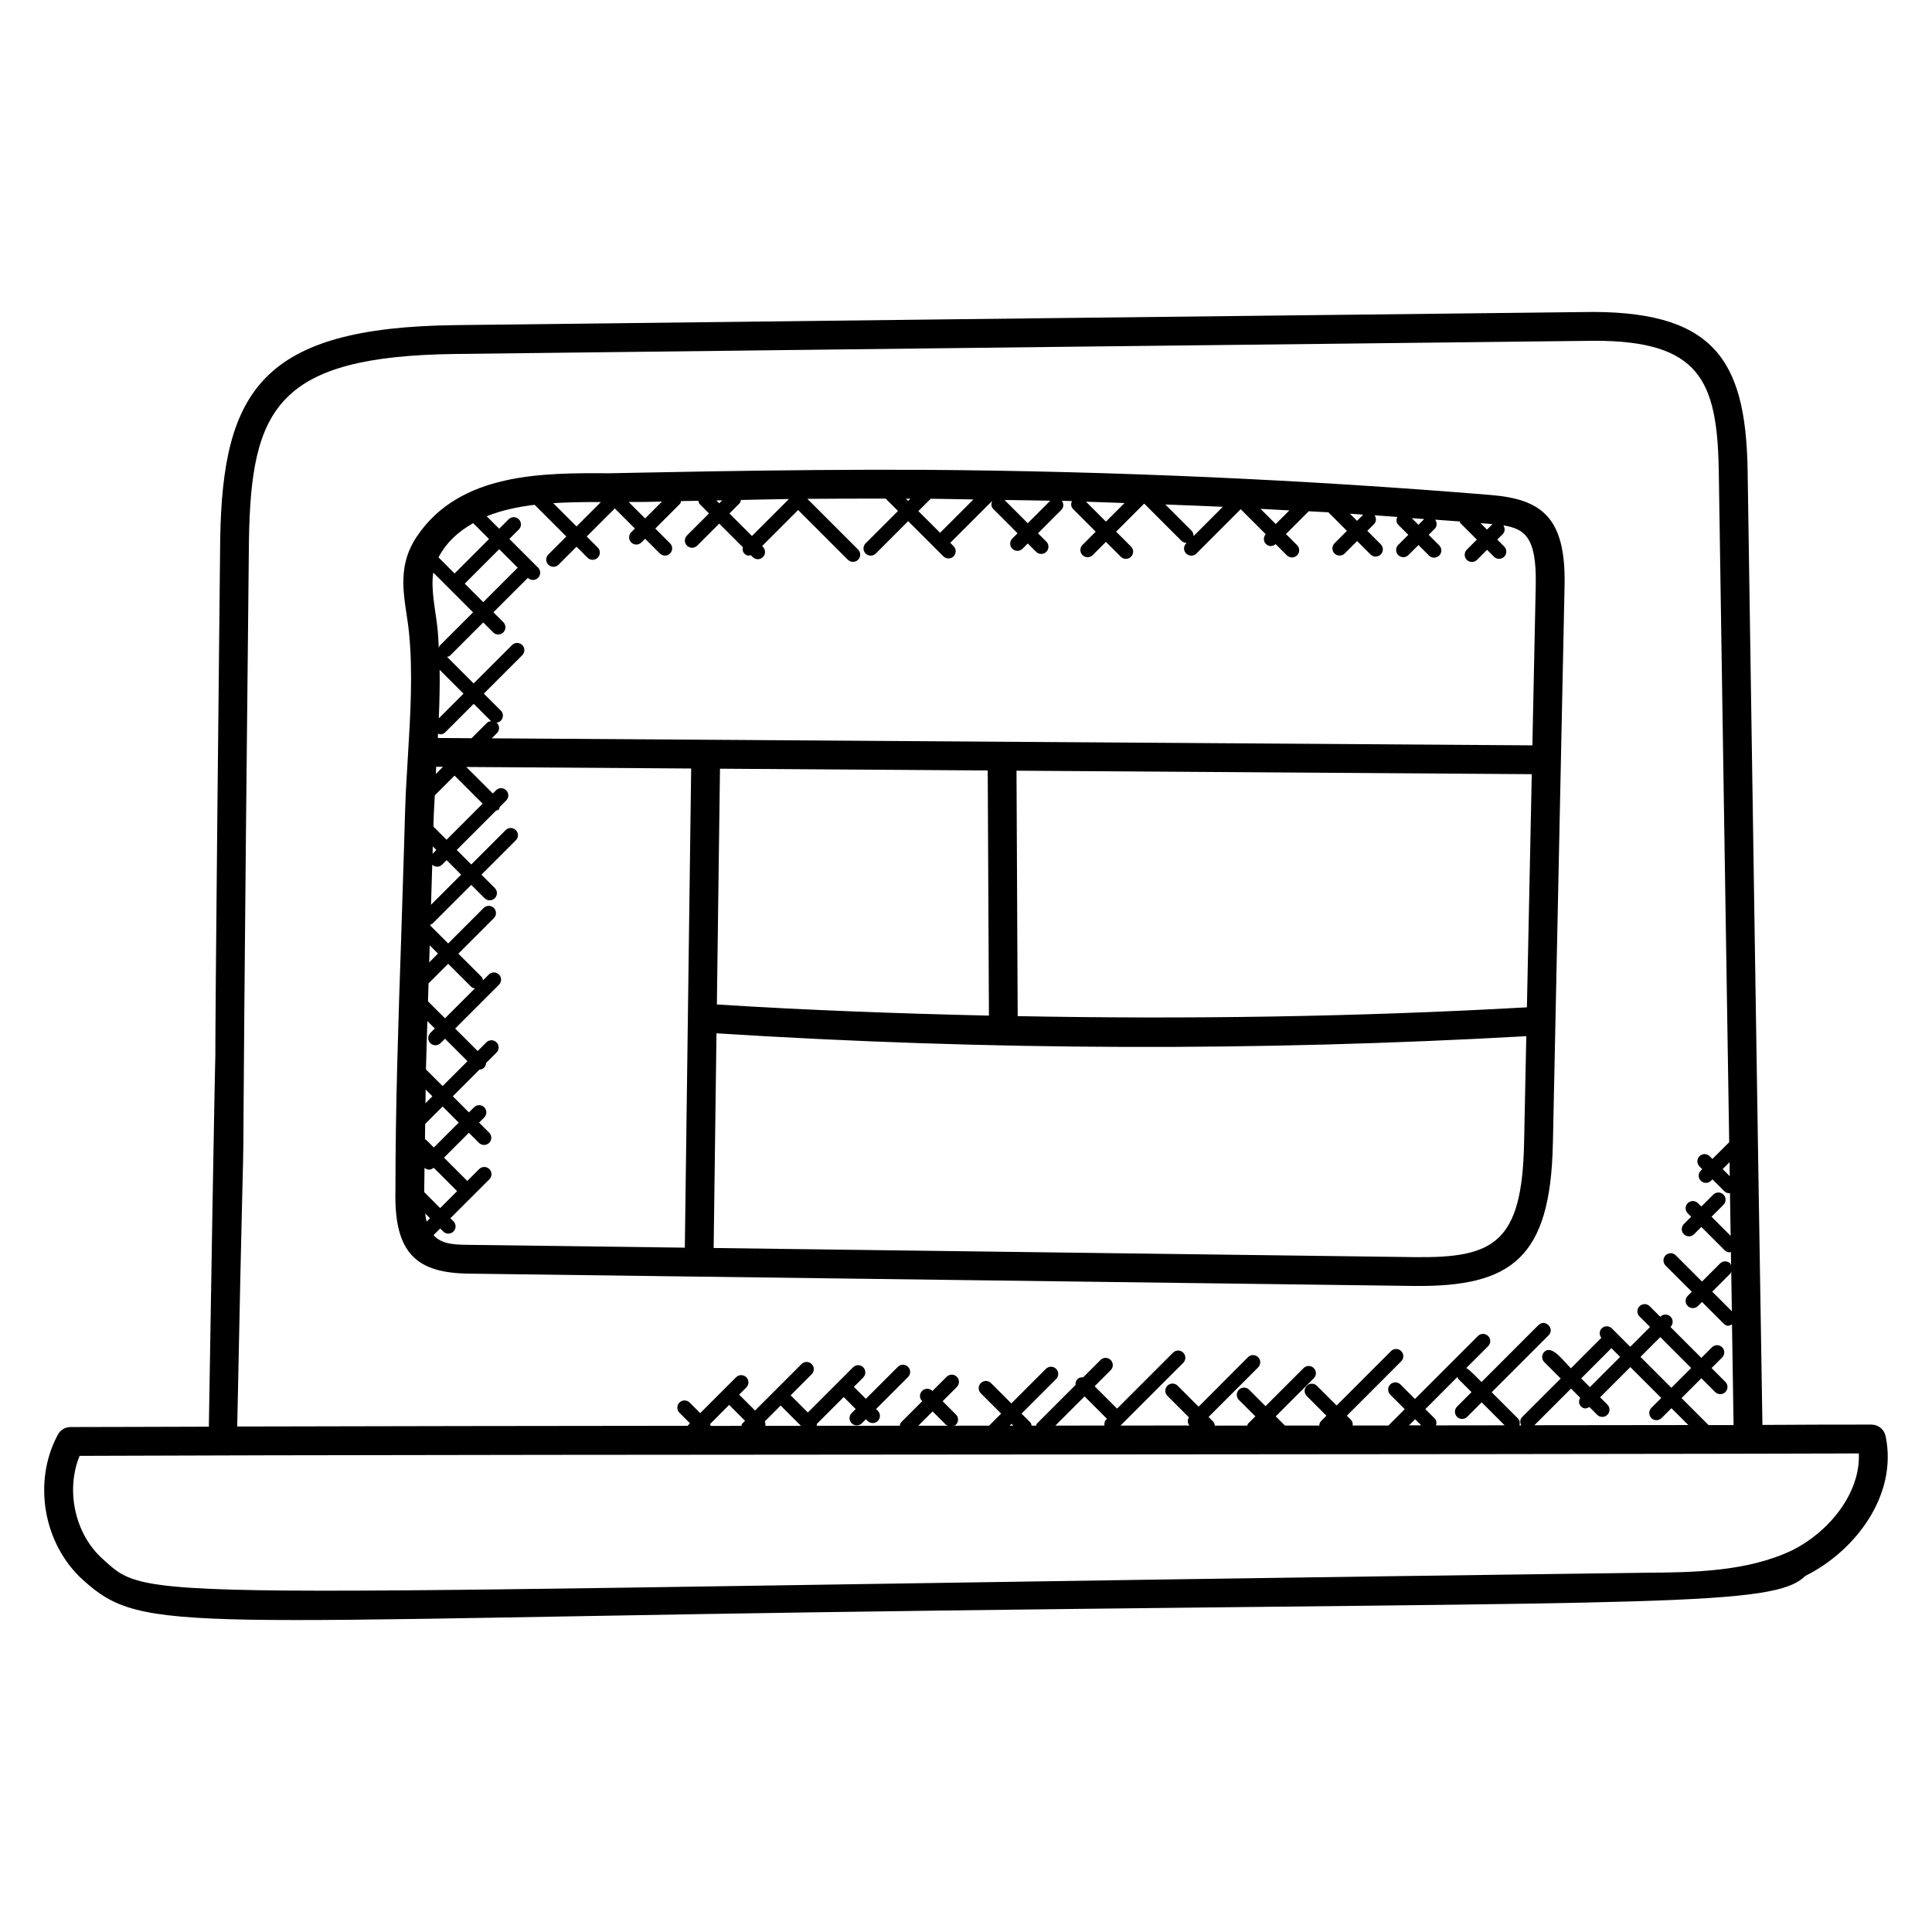
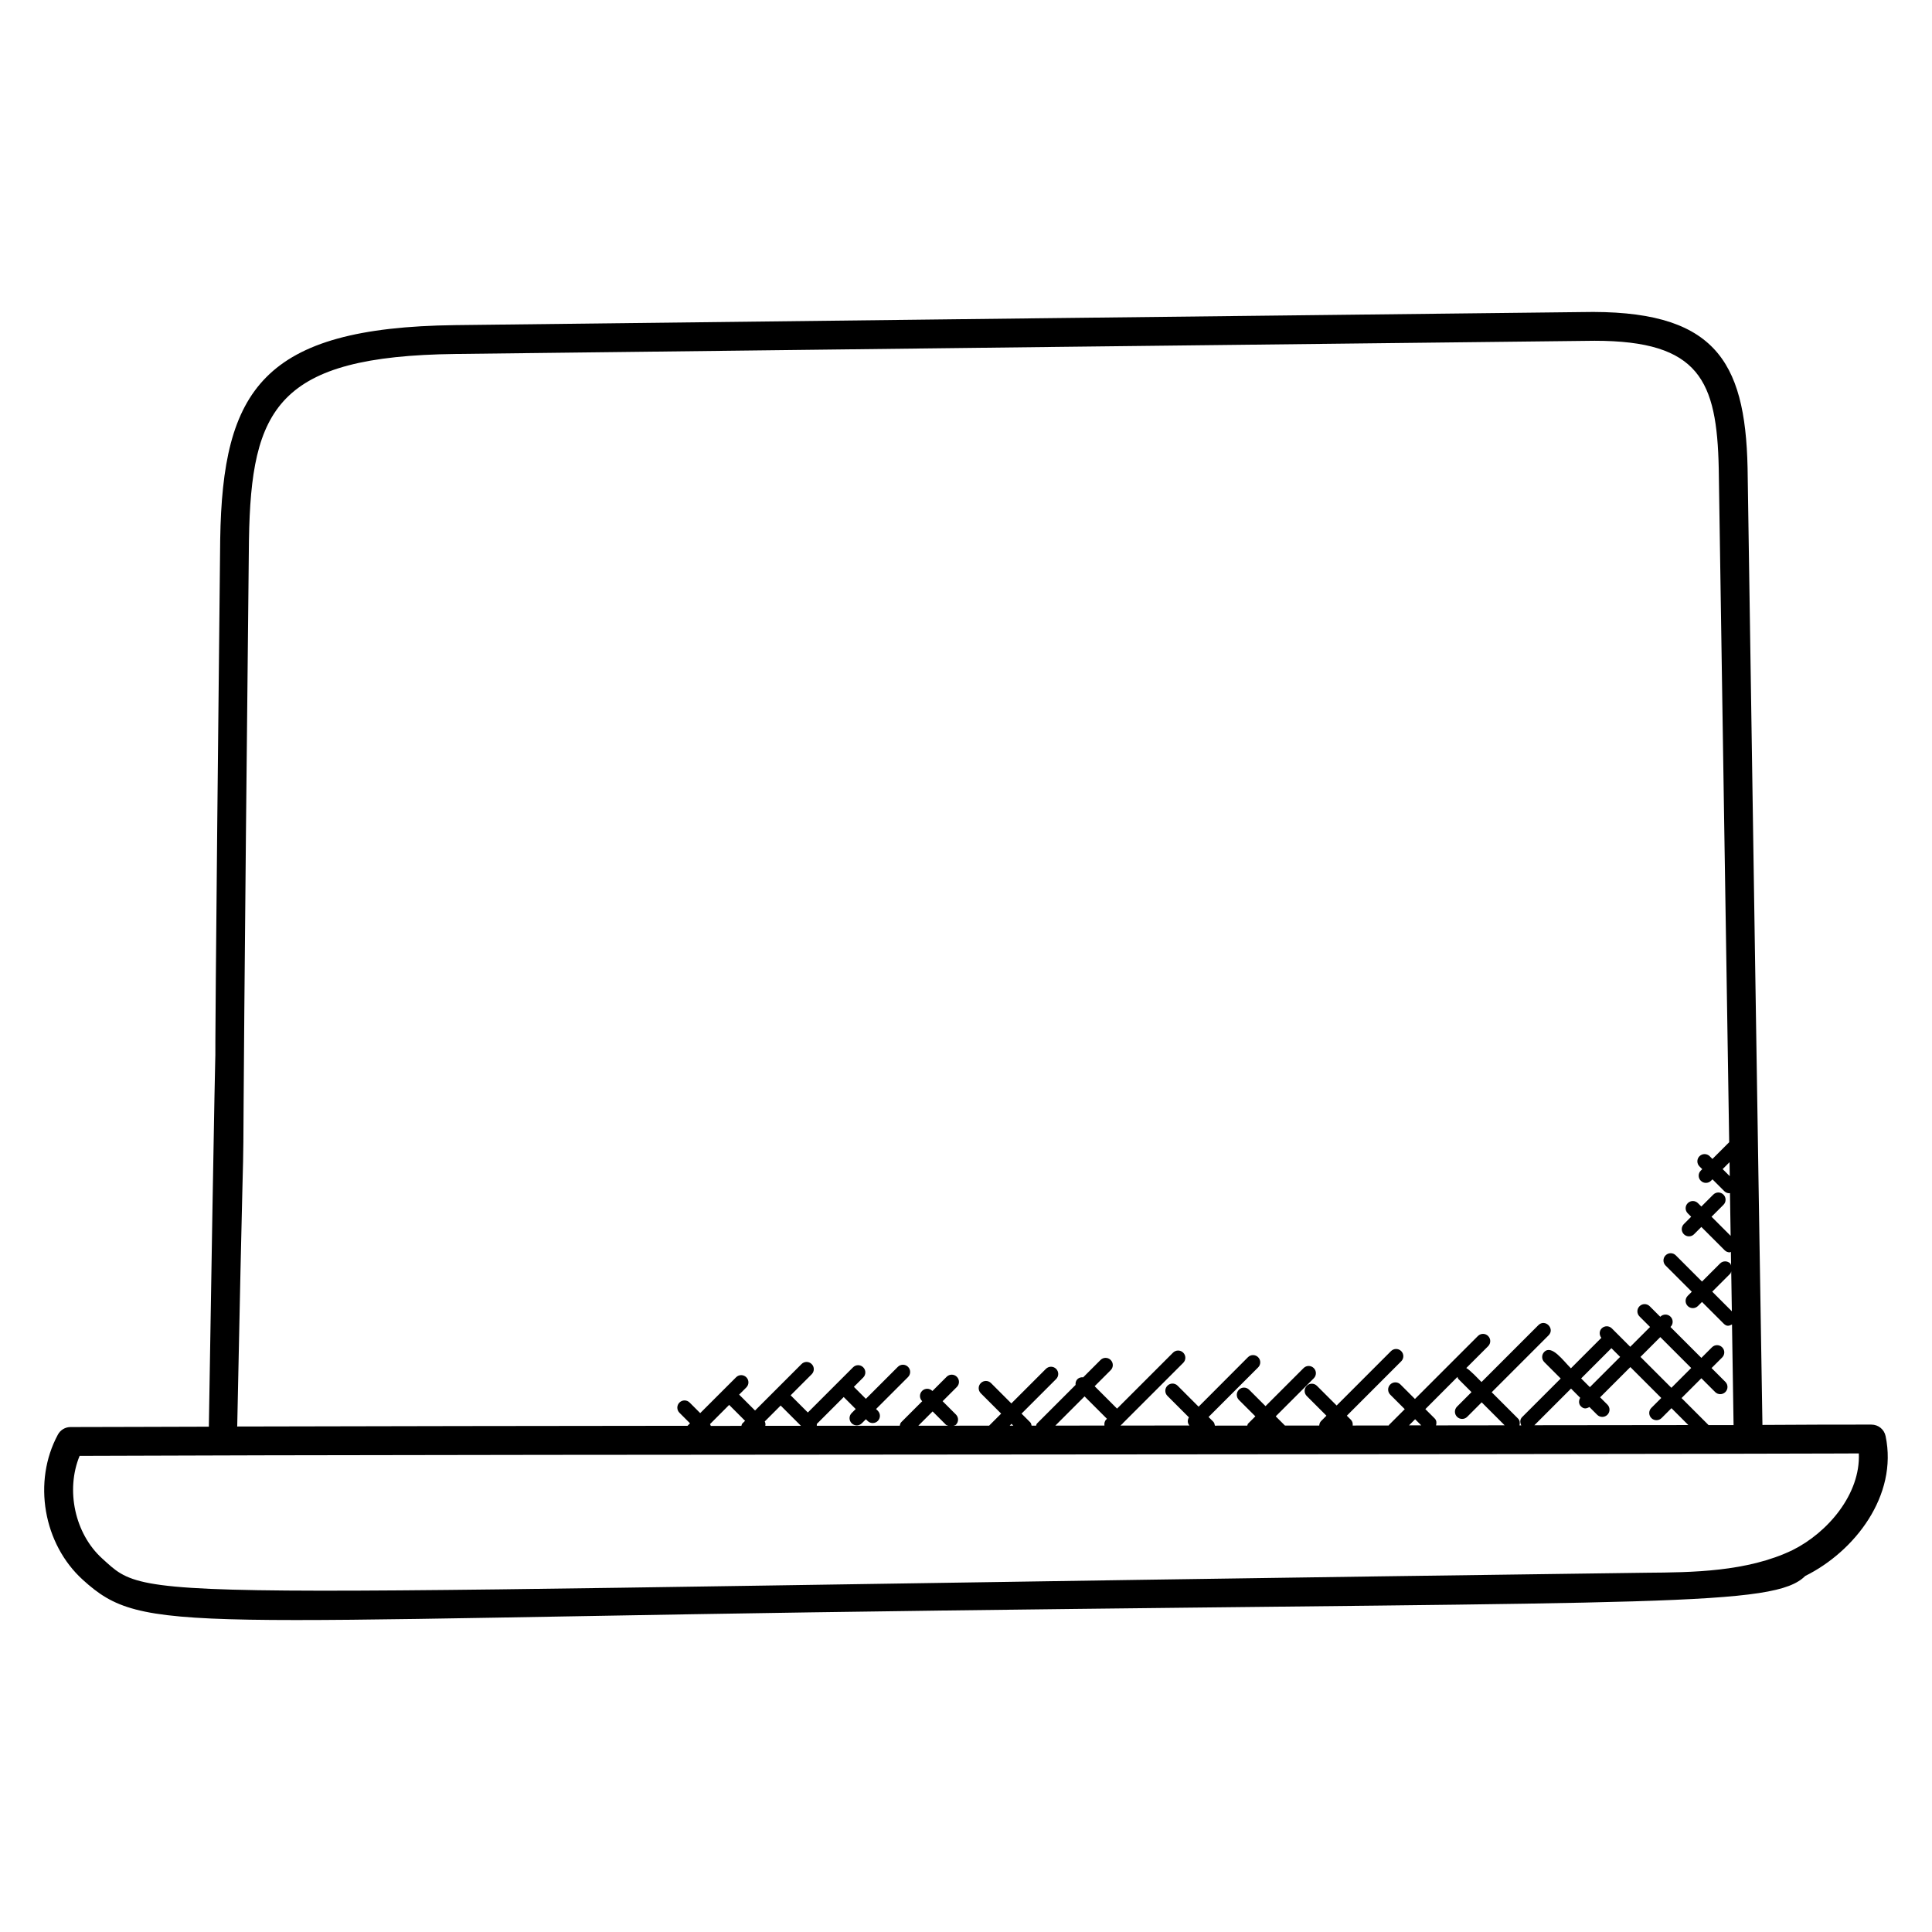
<svg xmlns="http://www.w3.org/2000/svg" fill="#000000" width="800px" height="800px" version="1.1" viewBox="144 144 512 512">
  <g>
    <path d="m639.97 521.53c-9.578 0-19.25 0.023-28.906 0.09-1.383-84.512-2.656-169.02-3.938-253.65-0.617-28.762-8.977-42.059-44.09-41.266-94.945 1.047-178.41 2.055-298.4 3.457-51.066 0.625-61.648 17.215-62.281 56.785-2.738 256.75 0.32 29.352-3.008 235.14-14 0.023-25.793 0.098-36.656 0.098-1.406 0-2.688 0.77-3.352 2.008-6.727 12.434-3.871 28.984 6.625 38.488 16.242 14.727 25.352 10.711 228.32 8.121 190.68-2.406 219.96-1 228.12-9.152 13.09-6.481 24.609-21.297 21.297-37.074-0.367-1.773-1.926-3.039-3.734-3.039zm-302.72-5.231c0.008 0.016 0.008 0.031 0.016 0.047l4.184 4.184-0.727 0.727c-0.168 0.168-0.16 0.414-0.25 0.617-2.703 0-5.414 0-8.113 0.008-0.031-0.168-0.121-0.32-0.199-0.48zm13.633 0.184 5.367 5.367c-3.144 0-6.297 0.008-9.441 0.008 0.098-0.414 0.039-0.77-0.137-1.16zm36.477 5.352 3.793-3.793 3.527 3.527c0.168 0.168 0.414 0.168 0.617 0.258-2.648 0-5.289 0.008-7.938 0.008zm24.211-0.016 0.488-0.488 0.488 0.488c-0.328-0.008-0.656 0-0.977 0zm12.105-0.016 7.742-7.742 5.938 5.938-0.207 0.207c-0.434 0.434-0.535 1.016-0.457 1.586h-3.152c-3.289 0.012-6.578 0.012-9.863 0.012zm106.57-12.906c0.09 0.176 0.078 0.391 0.223 0.535l3.496 3.496-3.832 3.84c-0.75 0.75-0.75 1.953 0 2.703 0.742 0.742 1.945 0.75 2.695 0l3.832-3.84 6.09 6.09c-6.078 0.008-12.105 0.016-18.184 0.023 0.184-0.641 0.152-1.328-0.359-1.84l-2.473-2.473zm40.793-7.617 2.312 2.312-8.016 8.016-2.312-2.312zm-8.27 13.152c-0.418 0.734-0.441 1.633 0.184 2.258 0.785 0.785 1.496 0.625 2.258 0.184l2.062 2.062c0.742 0.742 1.945 0.75 2.703 0 0.75-0.75 0.75-1.953 0-2.703l-1.93-1.93 8.016-8.016 8.191 8.191-2.625 2.625c-0.75 0.75-0.75 1.953 0 2.703 0.742 0.742 1.945 0.75 2.703 0l2.625-2.625 4.473 4.473c-13.566 0.016-27.184 0.031-40.801 0.047l9.711-9.711zm15.977-10.84 5.25-5.25 8.191 8.191-5.25 5.25zm23.656-47.895-1.879-1.879 1.824-1.824c0.02 1.238 0.039 2.477 0.055 3.703zm0.559 35.809-5.199-5.199 4.785-4.785c0.168-0.168 0.152-0.398 0.246-0.594 0.062 3.527 0.113 7.051 0.168 10.578zm-82.312 30.23h-3.25l1.625-1.625zm-310.67-234.69c0.574-34.848 7.465-48.664 54.738-49.242 120.34-1.414 203.65-2.414 298.43-3.457 1.129-0.023 2.281-0.039 3.434-0.039 27.824 0 32.41 10.559 32.906 33.816 0.902 59.562 1.832 119.06 2.769 178.57l-4.441 4.441-0.727-0.727c-0.754-0.754-1.961-0.742-2.703 0-0.75 0.75-0.75 1.953 0 2.703l0.727 0.727-0.375 0.375c-0.75 0.75-0.75 1.953 0 2.703 0.734 0.734 1.945 0.754 2.703 0l0.383-0.383 3.129 3.129c0.375 0.375 0.863 0.559 1.352 0.559 0.062 0 0.105-0.062 0.16-0.07 0.062 3.785 0.113 7.574 0.176 11.359l-5.062-5.062 3.16-3.16c0.75-0.75 0.75-1.953 0-2.703s-1.953-0.75-2.703 0l-3.16 3.16-0.895-0.895c-0.75-0.75-1.953-0.75-2.703 0s-0.75 1.953 0 2.695l0.902 0.902-1.93 1.938c-0.75 0.75-0.75 1.953 0 2.703 0.734 0.734 1.945 0.754 2.695 0l1.93-1.938 6.176 6.176c0.375 0.375 0.855 0.559 1.352 0.559 0.105 0 0.191-0.105 0.305-0.121 0.023 1.207 0.039 2.414 0.055 3.617-0.09-0.176-0.078-0.391-0.223-0.543-0.75-0.75-1.953-0.75-2.703 0l-4.785 4.785-6.945-6.945c-0.75-0.75-1.953-0.75-2.703 0s-0.75 1.953 0 2.703l6.945 6.945-1.078 1.078c-0.75 0.75-0.75 1.953 0 2.703 0.742 0.742 1.945 0.75 2.703 0l1.078-1.078 5.754 5.754c0.824 0.824 1.473 0.586 2.199 0.207 0.145 8.887 0.266 17.785 0.414 26.672-2.199 0-4.418 0.008-6.617 0.008l-7.168-7.168 5.25-5.25 3.656 3.656c0.742 0.742 1.945 0.75 2.703 0 0.75-0.75 0.75-1.953 0-2.703l-3.656-3.656 2.809-2.809c0.75-0.75 0.75-1.953 0-2.695-0.75-0.75-1.953-0.75-2.703 0l-2.809 2.809-8.191-8.191 0.023-0.023c0.75-0.75 0.75-1.953 0-2.703s-1.953-0.75-2.703 0l-0.023 0.023-2.793-2.793c-0.75-0.75-1.953-0.75-2.703 0s-0.75 1.953 0 2.703l2.793 2.793-5.25 5.25-4.871-4.871c-0.75-0.75-1.953-0.75-2.703 0-0.688 0.688-0.672 1.75-0.082 2.496l-8.07 8.078c-2.098-2.098-5.082-6.32-7.055-4.352-0.75 0.75-0.75 1.953 0 2.703l4.352 4.352-10.23 10.23c-0.602 0.602-0.586 1.465-0.215 2.191h-0.48c0.168-0.633 0.121-1.305-0.375-1.801l-6.984-6.984 15.07-15.074c1.77-1.77-0.91-4.488-2.703-2.703l-15.07 15.074c-0.75-0.75-3.082-3.238-4.031-3.711l5.785-5.785c0.75-0.75 0.75-1.953 0-2.703s-1.953-0.75-2.703 0l-16.688 16.688-3.84-3.84c-0.75-0.75-1.953-0.75-2.703 0s-0.75 1.953 0 2.703l3.84 3.84-4.184 4.184c-0.039 0.039-0.023 0.105-0.062 0.145-3.184 0-6.375 0.008-9.551 0.008 0.062-0.551-0.055-1.113-0.48-1.535l-1.07-1.07 14.41-14.418c0.75-0.75 0.75-1.953 0-2.703s-1.953-0.75-2.703 0l-14.41 14.418-5.223-5.215c-0.75-0.75-1.953-0.75-2.695 0-0.75 0.75-0.75 1.953 0 2.703l5.215 5.215-1.414 1.418c-0.328 0.328-0.457 0.762-0.496 1.191-3.023 0-6.055 0.008-9.078 0.008l-2.449-2.449 10.082-10.082c0.75-0.75 0.75-1.953 0-2.703s-1.953-0.75-2.703 0l-10.082 10.082-4.352-4.352c-0.754-0.75-1.961-0.75-2.703 0-0.75 0.75-0.75 1.953 0 2.703l4.359 4.352-1.93 1.93c-0.145 0.145-0.129 0.352-0.215 0.527-2.863 0-5.719 0-8.578 0.008-0.07-0.375-0.145-0.754-0.434-1.047l-1.246-1.246 13.137-13.137c0.75-0.75 0.75-1.953 0-2.703s-1.953-0.75-2.695 0l-13.078 13.113-5.566-5.566c-0.75-0.75-1.953-0.75-2.695 0-0.75 0.75-0.75 1.953 0 2.703l5.688 5.688c-0.406 0.703-0.414 1.543 0.145 2.16-6.09 0-12.168 0.008-18.266 0.016l0.336-0.336c0.039-0.031 0.098-0.023 0.137-0.062 0.039-0.039 0.023-0.098 0.062-0.137l16.082-16.082c0.75-0.75 0.75-1.953 0-2.703s-1.953-0.75-2.703 0l-14.832 14.832-5.938-5.938 4.25-4.25c0.75-0.75 0.75-1.953 0-2.703s-1.953-0.75-2.695 0l-4.594 4.594c-0.551-0.055-1.098 0.07-1.527 0.488-0.418 0.418-0.543 0.977-0.488 1.527l-10.23 10.23c-0.152 0.152-0.145 0.375-0.238 0.566h-1.184c-0.082-0.32-0.121-0.648-0.375-0.902l-2.289-2.289 9.16-9.16c0.75-0.75 0.75-1.953 0-2.703s-1.953-0.75-2.703 0l-9.16 9.16-5.391-5.391c-0.75-0.75-1.953-0.75-2.703 0s-0.75 1.953 0 2.703l5.391 5.391-3.191 3.191c-3.137 0-6.273 0.008-9.41 0.008 0.207-0.09 0.449-0.082 0.617-0.258 0.75-0.75 0.75-1.953 0-2.703l-3.527-3.527 3.769-3.769c0.75-0.75 0.75-1.953 0-2.703s-1.953-0.75-2.703 0l-3.769 3.769-0.031-0.031c-0.742-0.742-1.945-0.754-2.703 0-0.75 0.75-0.75 1.953 0 2.703l0.031 0.031-5.566 5.566c-0.258 0.258-0.305 0.602-0.383 0.93-7.336 0-14.664 0.008-22 0.016 0.023-0.168 0.031-0.305 0.008-0.48l7.137-7.137 3.176 3.176-1.07 1.07c-0.75 0.75-0.75 1.953 0 2.703 0.742 0.742 1.945 0.75 2.703 0l1.07-1.07 0.457 0.457c0.754 0.754 1.961 0.734 2.695 0 0.75-0.75 0.75-1.953 0-2.703l-0.457-0.457 8.473-8.473c0.75-0.75 0.75-1.953 0-2.703s-1.953-0.75-2.703 0l-8.473 8.473-3.176-3.176 2.473-2.473c0.75-0.75 0.75-1.953 0-2.703s-1.953-0.75-2.695 0l-11.977 11.977-4.559-4.559 5.574-5.574c0.75-0.75 0.75-1.953 0-2.703s-1.953-0.75-2.695 0l-12.312 12.312-4.184-4.184c-0.008-0.016-0.031-0.008-0.047-0.016l1.914-1.914c0.75-0.75 0.75-1.953 0-2.703-0.75-0.742-1.953-0.754-2.703 0l-9.512 9.504-2.801-2.801c-0.742-0.742-1.945-0.754-2.703 0-0.75 0.75-0.75 1.953 0 2.703l2.801 2.801-0.656 0.656c-39.914 0.039-79.746 0.09-119.34 0.191 2.941-144.97 0.379 22.074 3.109-235zm409.06 267.75c-12.023 5.793-26.754 5.902-38.617 5.992-405.62 5.312-395.64 8.633-409.33-3.762-7.289-6.602-9.719-18.168-5.992-27.207 25.984-0.031 17.16-0.238 268.43-0.383 176.2-0.113 203.08-0.266 203.08-0.266 0.473 10.777-8.25 21-17.574 25.625z" />
-     <path d="m555.53 447.2 3.098-148.05c0.375-18.105-6.106-22.879-19.672-23.984-49.586-4.07-99.984-6.305-149.79-6.656-37.562-0.215-82.074 0.922-83.664 0.91-17.566-0.113-39.594-0.223-50.992 16.703-5.93 8.777-2.984 17.082-2.129 25.418 1.078 10.656 0.375 22.137-0.305 33.25-0.945 15.586-0.434 7.856-1.793 48.754-0.734 21.609-1.488 43.969-1.488 65.953-0.418 16.977 5.887 21.848 19.449 22.031l250.71 3.266c25.605 0.223 35.934-7.387 36.566-37.594zm-7.633-0.16c-0.551 26.41-8.082 30.344-28.832 30.113l-185.94-2.418 0.75-56.898c72.762 4.617 143.93 4.742 214.61 0.762zm-142.14-98.852 0.32 64.961c-24.09-0.559-48.16-1.426-72.098-2.953l0.824-62.48zm142.89 62.762c-44.77 2.527-89.906 3.191-134.95 2.336l-0.312-65.043 136.55 0.922zm2.344-111.96-0.895 42.535-275.77-1.863 1.367-1.367c0.75-0.75 0.75-1.953 0-2.703-0.055-0.055-0.137-0.039-0.199-0.082 0.441-0.031 0.887-0.168 1.223-0.504 0.75-0.75 0.75-1.953 0-2.695l-4.496-4.488 10.176-10.176c0.75-0.75 0.75-1.953 0-2.703s-1.953-0.75-2.703 0l-10.176 10.176-7.039-7.039c0.273-0.09 0.566-0.105 0.785-0.328l8.793-8.793 2.625 2.625c0.742 0.742 1.945 0.75 2.703 0 0.75-0.75 0.75-1.953 0-2.695l-2.625-2.625 9.137-9.129c0.742 0.742 1.945 0.75 2.703 0 0.75-0.75 0.75-1.953 0-2.703l-7.609-7.609 2.504-2.504c0.75-0.75 0.75-1.953 0-2.703-0.75-0.754-1.953-0.742-2.703 0l-2.504 2.504-3.305-3.305c3.894-1.586 8.207-2.496 12.703-3.031l8.398 8.398-4.769 4.769c-0.75 0.75-0.75 1.953 0 2.703 0.742 0.742 1.945 0.75 2.703 0l4.769-4.769 2.914 2.914c0.742 0.742 1.945 0.75 2.703 0 0.75-0.75 0.75-1.953 0-2.703l-2.914-2.914 7.441-7.441 5.328 5.328-0.977 0.977c-0.75 0.75-0.75 1.953 0 2.703 0.742 0.742 1.945 0.75 2.703 0l0.977-0.977 3.91 3.91c0.742 0.742 1.945 0.75 2.695 0s0.75-1.953 0-2.703l-3.91-3.91 6.519-6.519c0.207-0.207 0.223-0.496 0.312-0.754 1.527-0.039 3.062-0.062 4.586-0.09 0.082 0.32 0.121 0.656 0.375 0.902l2.449 2.449-5.84 5.84c-0.75 0.75-0.75 1.953 0 2.703 0.742 0.742 1.945 0.75 2.703 0l5.84-5.84 6.258 6.258c-0.121 0.602-0.055 1.223 0.418 1.695 0.648 0.648 1.062 0.543 1.695 0.418l0.504 0.504c0.742 0.742 1.945 0.75 2.703 0 0.75-0.75 0.75-1.953 0-2.703l-0.215-0.215 9.551-9.559 13.184 13.184c0.742 0.742 1.945 0.75 2.703 0 0.75-0.75 0.75-1.953 0-2.703l-13.441-13.441c6.93-0.062 13.84-0.062 20.746-0.055l3.273 3.266-8.578 8.578c-0.75 0.75-0.75 1.953 0 2.703 0.742 0.742 1.945 0.75 2.695 0l8.578-8.578 9.328 9.328c0.742 0.734 1.945 0.754 2.703 0 0.75-0.75 0.75-1.953 0-2.703l-0.879-0.879 11.145-11.145c-0.344 0.711-0.359 1.551 0.23 2.137l6.465 6.473-1.398 1.398c-0.75 0.75-0.75 1.953 0 2.703 0.734 0.734 1.945 0.754 2.703 0l1.398-1.398 2.215 2.215c0.754 0.754 1.961 0.734 2.703 0 0.75-0.75 0.75-1.953 0-2.703l-2.215-2.215 6.207-6.215c0.664-0.664 0.641-1.656 0.121-2.398 0.895 0.023 1.777 0.055 2.672 0.078-0.305 0.695-0.305 1.496 0.258 2.062l6.047 6.047-3.504 3.512c-0.75 0.75-0.75 1.953 0 2.703 0.734 0.742 1.945 0.754 2.703 0l3.504-3.512 3.945 3.945c0.742 0.742 1.945 0.75 2.703 0 0.75-0.75 0.75-1.953 0-2.703l-3.945-3.945 7.434-7.441h0.008l9.848 9.848c0.375 0.375 0.855 0.559 1.352 0.559 0.031 0 0.047-0.031 0.078-0.031l-0.16 0.16c-0.75 0.75-0.75 1.953 0 2.703 0.742 0.742 1.945 0.75 2.703 0l11.754-11.754 6.625 6.625c-0.648 0.75-0.664 1.871 0.047 2.582 0.656 0.656 1.695 0.824 2.582 0.047l2.977 2.977c0.742 0.742 1.945 0.75 2.703 0 0.75-0.75 0.75-1.953 0-2.703l-2.945-2.945 6.047-6.039c1.734 0.098 3.465 0.176 5.199 0.281l4.914 4.914-3.297 3.297c-0.75 0.75-0.75 1.953 0 2.703 0.742 0.734 1.945 0.754 2.703 0l3.297-3.297 3.551 3.559c0.742 0.742 1.945 0.75 2.703 0 0.75-0.75 0.75-1.953 0-2.703l-3.559-3.559 1.793-1.793c0.641-0.641 0.617-1.586 0.152-2.328 2.008 0.129 4 0.297 6 0.434-0.312 0.703-0.32 1.504 0.258 2.078l2.664 2.664-2.664 2.664c-0.75 0.75-0.75 1.953 0 2.703 0.742 0.742 1.945 0.75 2.695 0l2.664-2.664 2.793 2.793c0.742 0.742 1.945 0.75 2.703 0 0.75-0.75 0.75-1.953 0-2.703l-2.793-2.793 1.602-1.602c0.664-0.664 0.641-1.664 0.121-2.414 2.168 0.16 4.336 0.297 6.504 0.473 0.082 0.152 0.062 0.336 0.191 0.457l4.352 4.352-2.664 2.664c-0.75 0.75-0.75 1.953 0 2.703 0.742 0.742 1.945 0.75 2.703 0l2.664-2.664 1.832 1.832c0.734 0.734 1.945 0.754 2.703 0 0.75-0.75 0.75-1.953 0-2.703l-1.832-1.832 1.457-1.457c0.641-0.641 0.617-1.582 0.16-2.32 5.32 0.953 8.859 2.648 8.578 15.77zm-292.95 121.46c0.742 0.742 1.945 0.75 2.703 0l1.184-1.184 5.961 5.961-6.594 6.594-4.414-4.414c0.105-4.305 0.25-8.527 0.383-12.809l1.961 1.961-1.184 1.184c-0.742 0.754-0.742 1.965 0 2.707zm5.066-120.43v0l6.258 6.258-8.793 8.793c-0.191 0.191-0.199 0.457-0.289 0.703-0.09-1.664-0.145-3.336-0.312-4.977-0.465-4.727-1.871-10.473-1.145-15.055zm4.055-1.344 9.129-9.137 4.91 4.91-9.137 9.129zm-0.328 29.152-6.551 6.551c0.191-4.297 0.289-8.594 0.23-12.871zm2.137 11.809-8.945-0.062c0.023-0.398 0.047-0.793 0.07-1.199 0.199 0.062 0.359 0.238 0.566 0.238 0.488 0 0.977-0.184 1.352-0.559l7.527-7.527 4.496 4.488c0.055 0.055 0.137 0.039 0.199 0.082-0.441 0.031-0.887 0.168-1.223 0.504zm-9.371 7.566 1.793 0.016-1.887 1.887c0.039-0.645 0.055-1.262 0.094-1.902zm-2.926 118.37 1.281 1.281-0.887 0.887c-0.172-0.688-0.301-1.414-0.395-2.168zm-0.25-5.648v-0.281-0.098c0-2.008 0.078-4.047 0.082-6.062 0.352 0.289 0.754 0.488 1.191 0.488 0.449 0 0.879-0.199 1.238-0.512l6.207 6.207-4.488 4.488zm0.516-13.855c-0.09-0.09-0.223-0.07-0.32-0.129 0.016-1.367 0.039-2.727 0.062-4.09l4.617-4.617 4.273 4.273-6.602 6.594zm-0.188-9.703c0.023-1.215 0.023-2.418 0.055-3.625l1.785 1.785zm0.672-27c0.055-1.586 0.09-3.176 0.145-4.754l5.199-5.199 6.152 6.144c0.258 0.258 0.602 0.305 0.93 0.383l-7.922 7.922zm0.32-10.328c0.055-1.496 0.09-3.031 0.137-4.519l2.191 2.191zm0.809-25.875c0.855 0.77 1.938 0.641 2.617-0.031l1.184-1.184 3.848 3.848-7.977 7.977c0.113-3.543 0.211-7.074 0.328-10.609zm0.082-2.91c0.023-0.648 0.039-1.305 0.062-1.953l0.945 0.945zm0.23-7.191c0.129-5.106 0.16-3.894 0.367-8.289l5.231-5.231 7.441 7.441-9.559 9.559zm78.441-82.98 2.656-2.656c0.258-0.258 0.305-0.602 0.391-0.93 4.25-0.078 8.48-0.199 12.734-0.246-0.008 0.008-0.016 0-0.023 0.008l-9.789 9.785zm-2.703-2.703-0.754-0.754c0.512-0.008 1.031-0.023 1.543-0.031zm52.777 2.066 3.176-3.176c0.023-0.023 0.016-0.07 0.039-0.098 3.785 0.031 7.578 0.137 11.375 0.191l-8.832 8.832zm-2.699-2.691-0.582-0.582c0.391 0 0.777-0.008 1.168 0zm25.531-0.254c4.039 0.07 8.07 0.105 12.113 0.199l-5.953 5.961zm67.848 2.352c2.551 0.129 5.09 0.266 7.641 0.414l-3.617 3.617zm-18.289 5.793-6.945-6.945c5.082 0.199 10.16 0.375 15.238 0.609l-7.766 7.766c0.02-0.52-0.133-1.031-0.527-1.43zm-27.969-7.688c3.398 0.098 6.801 0.246 10.207 0.359l-4.922 4.922zm69.93 3.176c1.184 0.078 2.359 0.184 3.543 0.258l-1.641 1.641zm16.402 1.184c1.098 0.078 2.199 0.16 3.289 0.238l-1.527 1.527zm21.391 1.59-1.449 1.449-1.719-1.711c0.656 0.055 1.312 0.09 1.969 0.145 0.414 0.031 0.801 0.078 1.199 0.117zm-220.09-5.984-4.473 4.473-4.359-4.367c1.797 0 3.566 0.039 8.832-0.105zm-18.145 0.129c0.656 0 1.297 0.008 1.945 0.008l-6.449 6.449-6.168-6.168c3.543-0.223 7.129-0.289 10.672-0.289zm-31.898 5.586 4.207 4.207-9.129 9.137-4.266-4.266c2.141-4.07 5.356-6.894 9.188-9.078zm-10.512 188.69 1.777-1.77 0.809 0.809c0.742 0.742 1.945 0.75 2.703 0 0.75-0.75 0.75-1.953 0-2.703l-0.816-0.809 10.336-10.328c0.75-0.75 0.75-1.953 0-2.703-0.742-0.75-1.945-0.75-2.703 0l-3.144 3.144-6.176-6.176 6.594-6.594 2.672 2.672c0.742 0.742 1.945 0.75 2.703 0 0.75-0.75 0.75-1.953 0-2.695l-2.672-2.672 1.359-1.359c0.75-0.75 0.75-1.953 0-2.703s-1.953-0.75-2.695 0l-1.359 1.359-4.273-4.273 7.062-7.062c0.449-0.023 0.902-0.176 1.246-0.52s0.488-0.793 0.52-1.246l2.762-2.762c0.75-0.75 0.75-1.953 0-2.695-0.75-0.75-1.953-0.75-2.703 0l-2.297 2.297-5.961-5.961 11.609-11.609c0.75-0.75 0.75-1.953 0-2.695-0.75-0.75-1.953-0.75-2.703 0l-1.527 1.527c-0.078-0.328-0.129-0.672-0.383-0.922l-6.152-6.144 9.406-9.406c0.75-0.75 0.75-1.953 0-2.703s-1.953-0.75-2.695 0l-9.406 9.406-4.727-4.727c0.008-0.098 0.008-0.199 0.008-0.289 0.191-0.09 0.414-0.078 0.566-0.238l10.273-10.273 3.535 3.535c0.742 0.742 1.945 0.75 2.703 0 0.75-0.75 0.75-1.953 0-2.703l-3.535-3.535 9.105-9.105c0.75-0.75 0.75-1.953 0-2.703s-1.953-0.75-2.703 0l-9.105 9.105-3.848-3.848 10.41-10.41c0.238-0.09 0.504-0.098 0.703-0.289 0.191-0.191 0.199-0.457 0.289-0.703l1.703-1.703c0.75-0.75 0.75-1.953 0-2.703s-1.953-0.75-2.695 0l-0.848 0.848-7.031-7.031 59.594 0.406-1.68 126.98-57.145-0.742c-3.512-0.055-7.168-0.008-9.465-2.574z" />
  </g>
</svg>